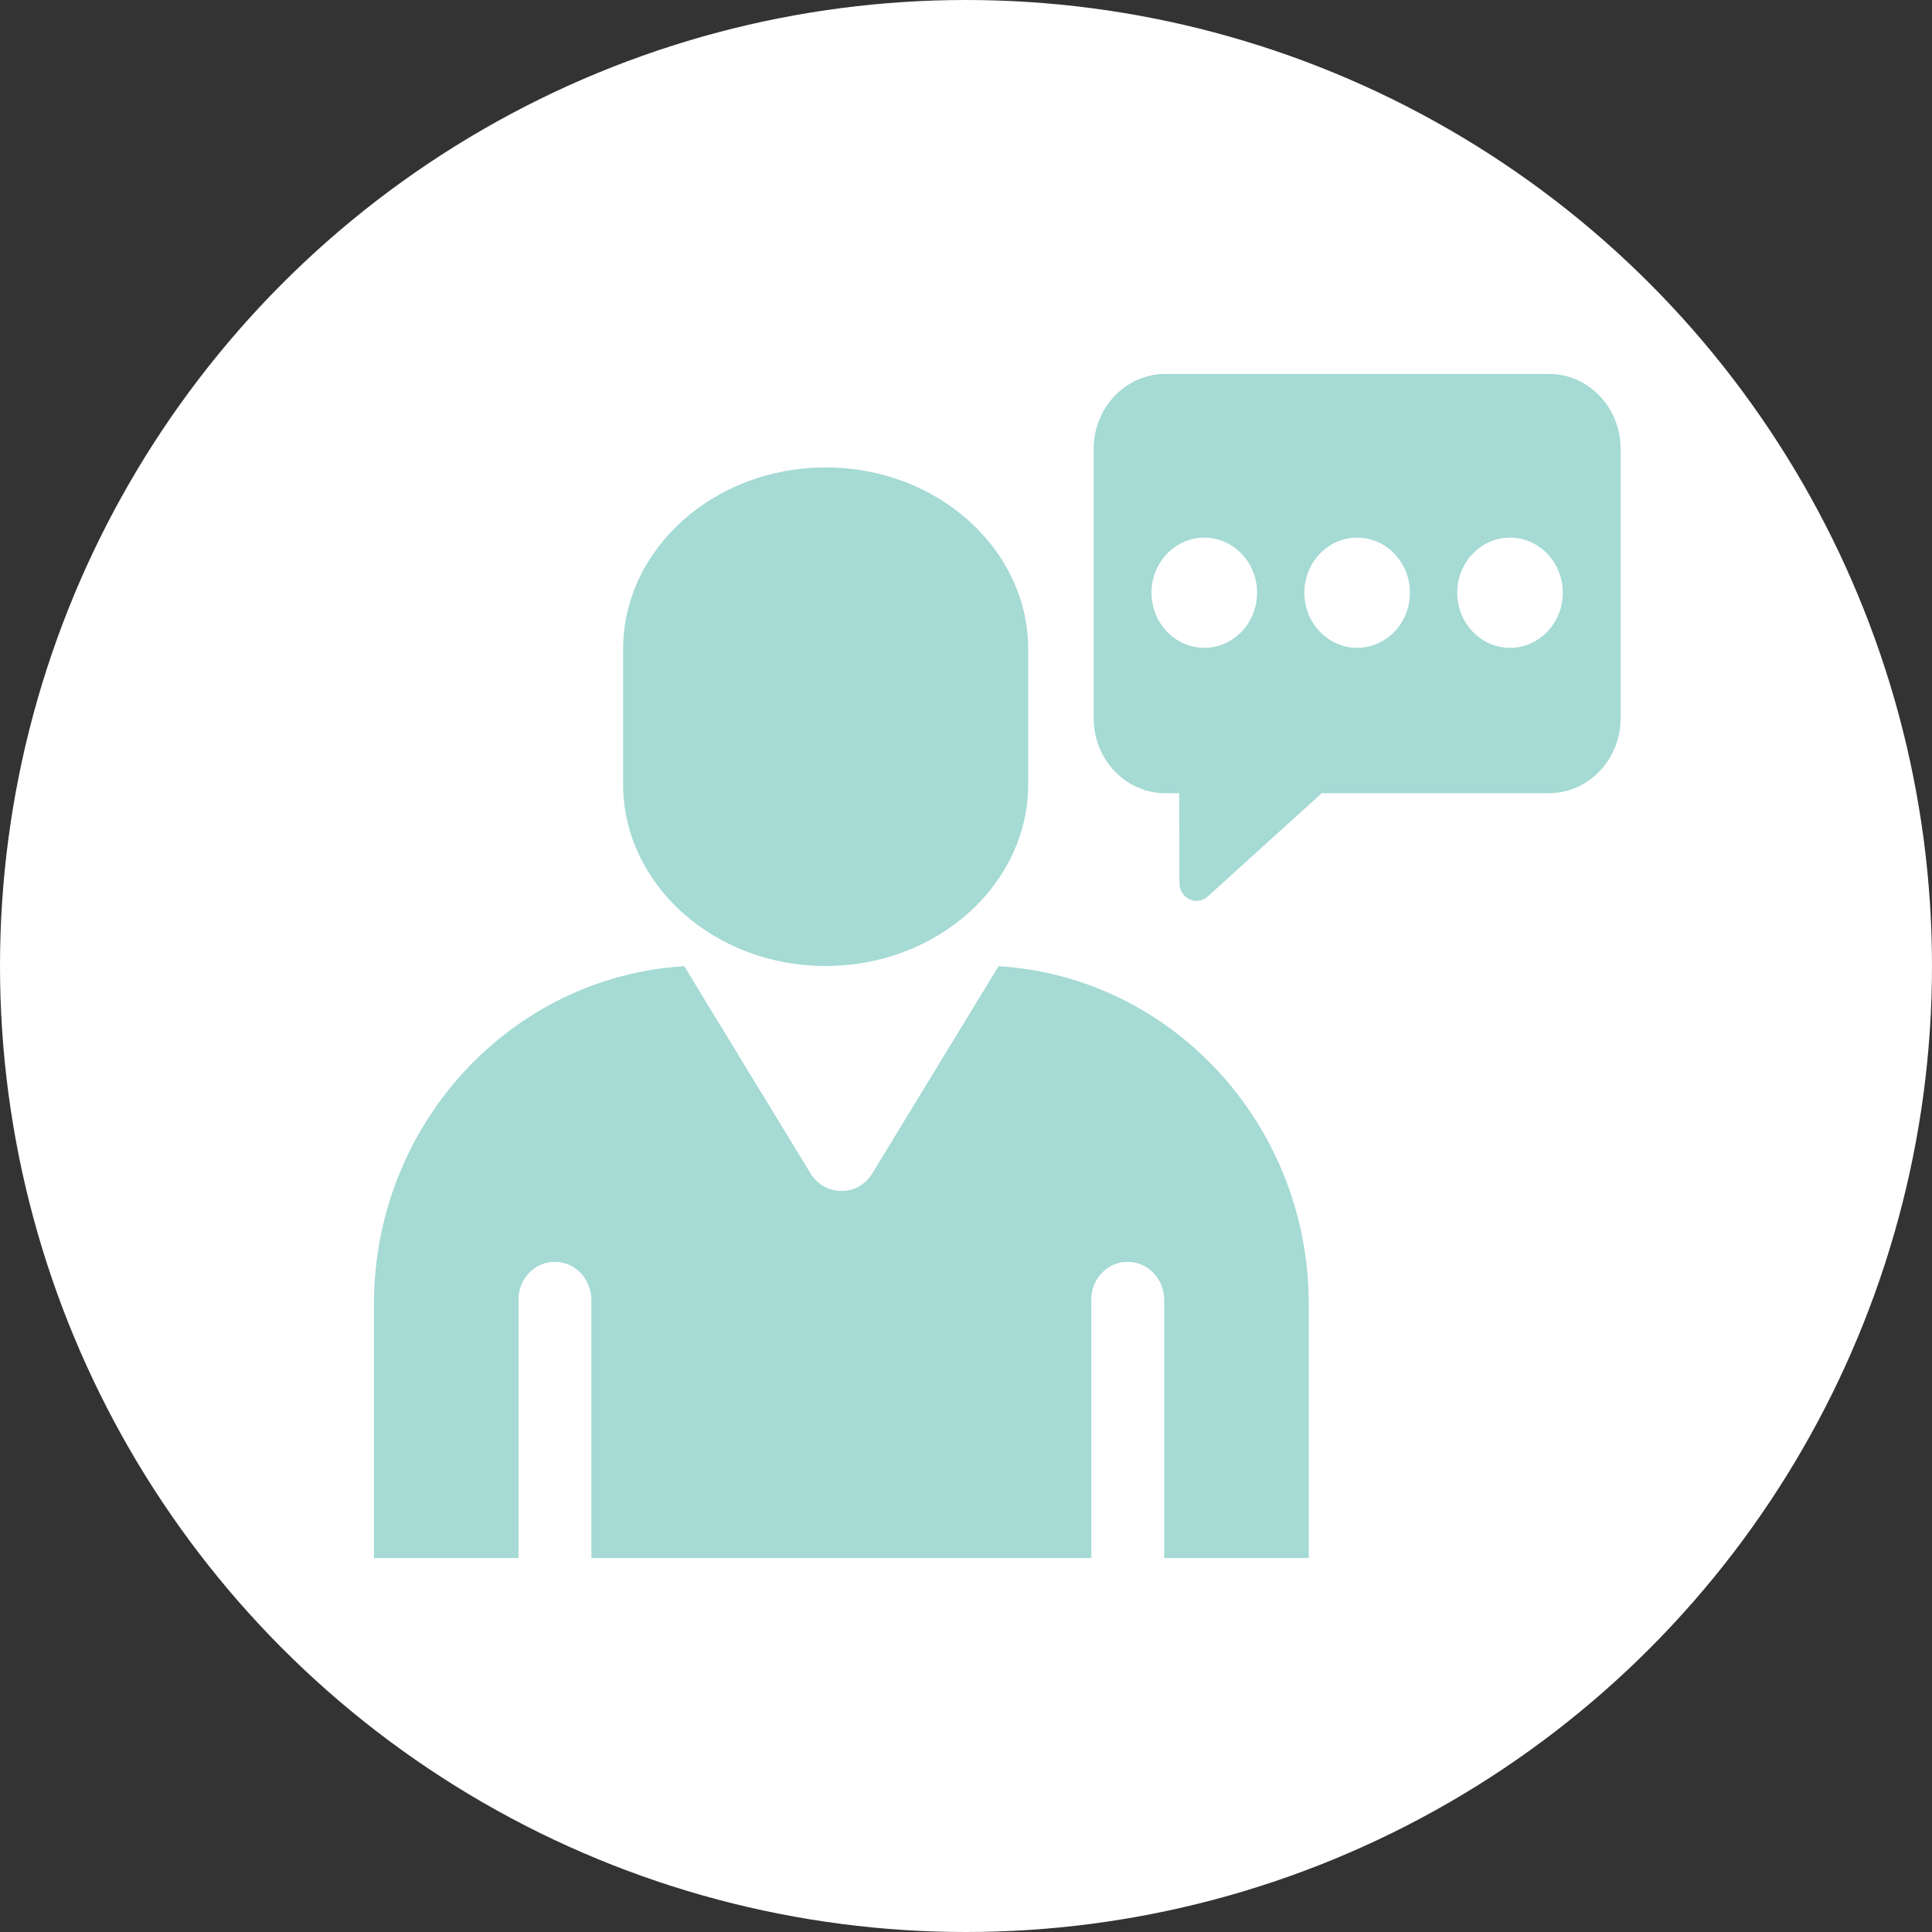
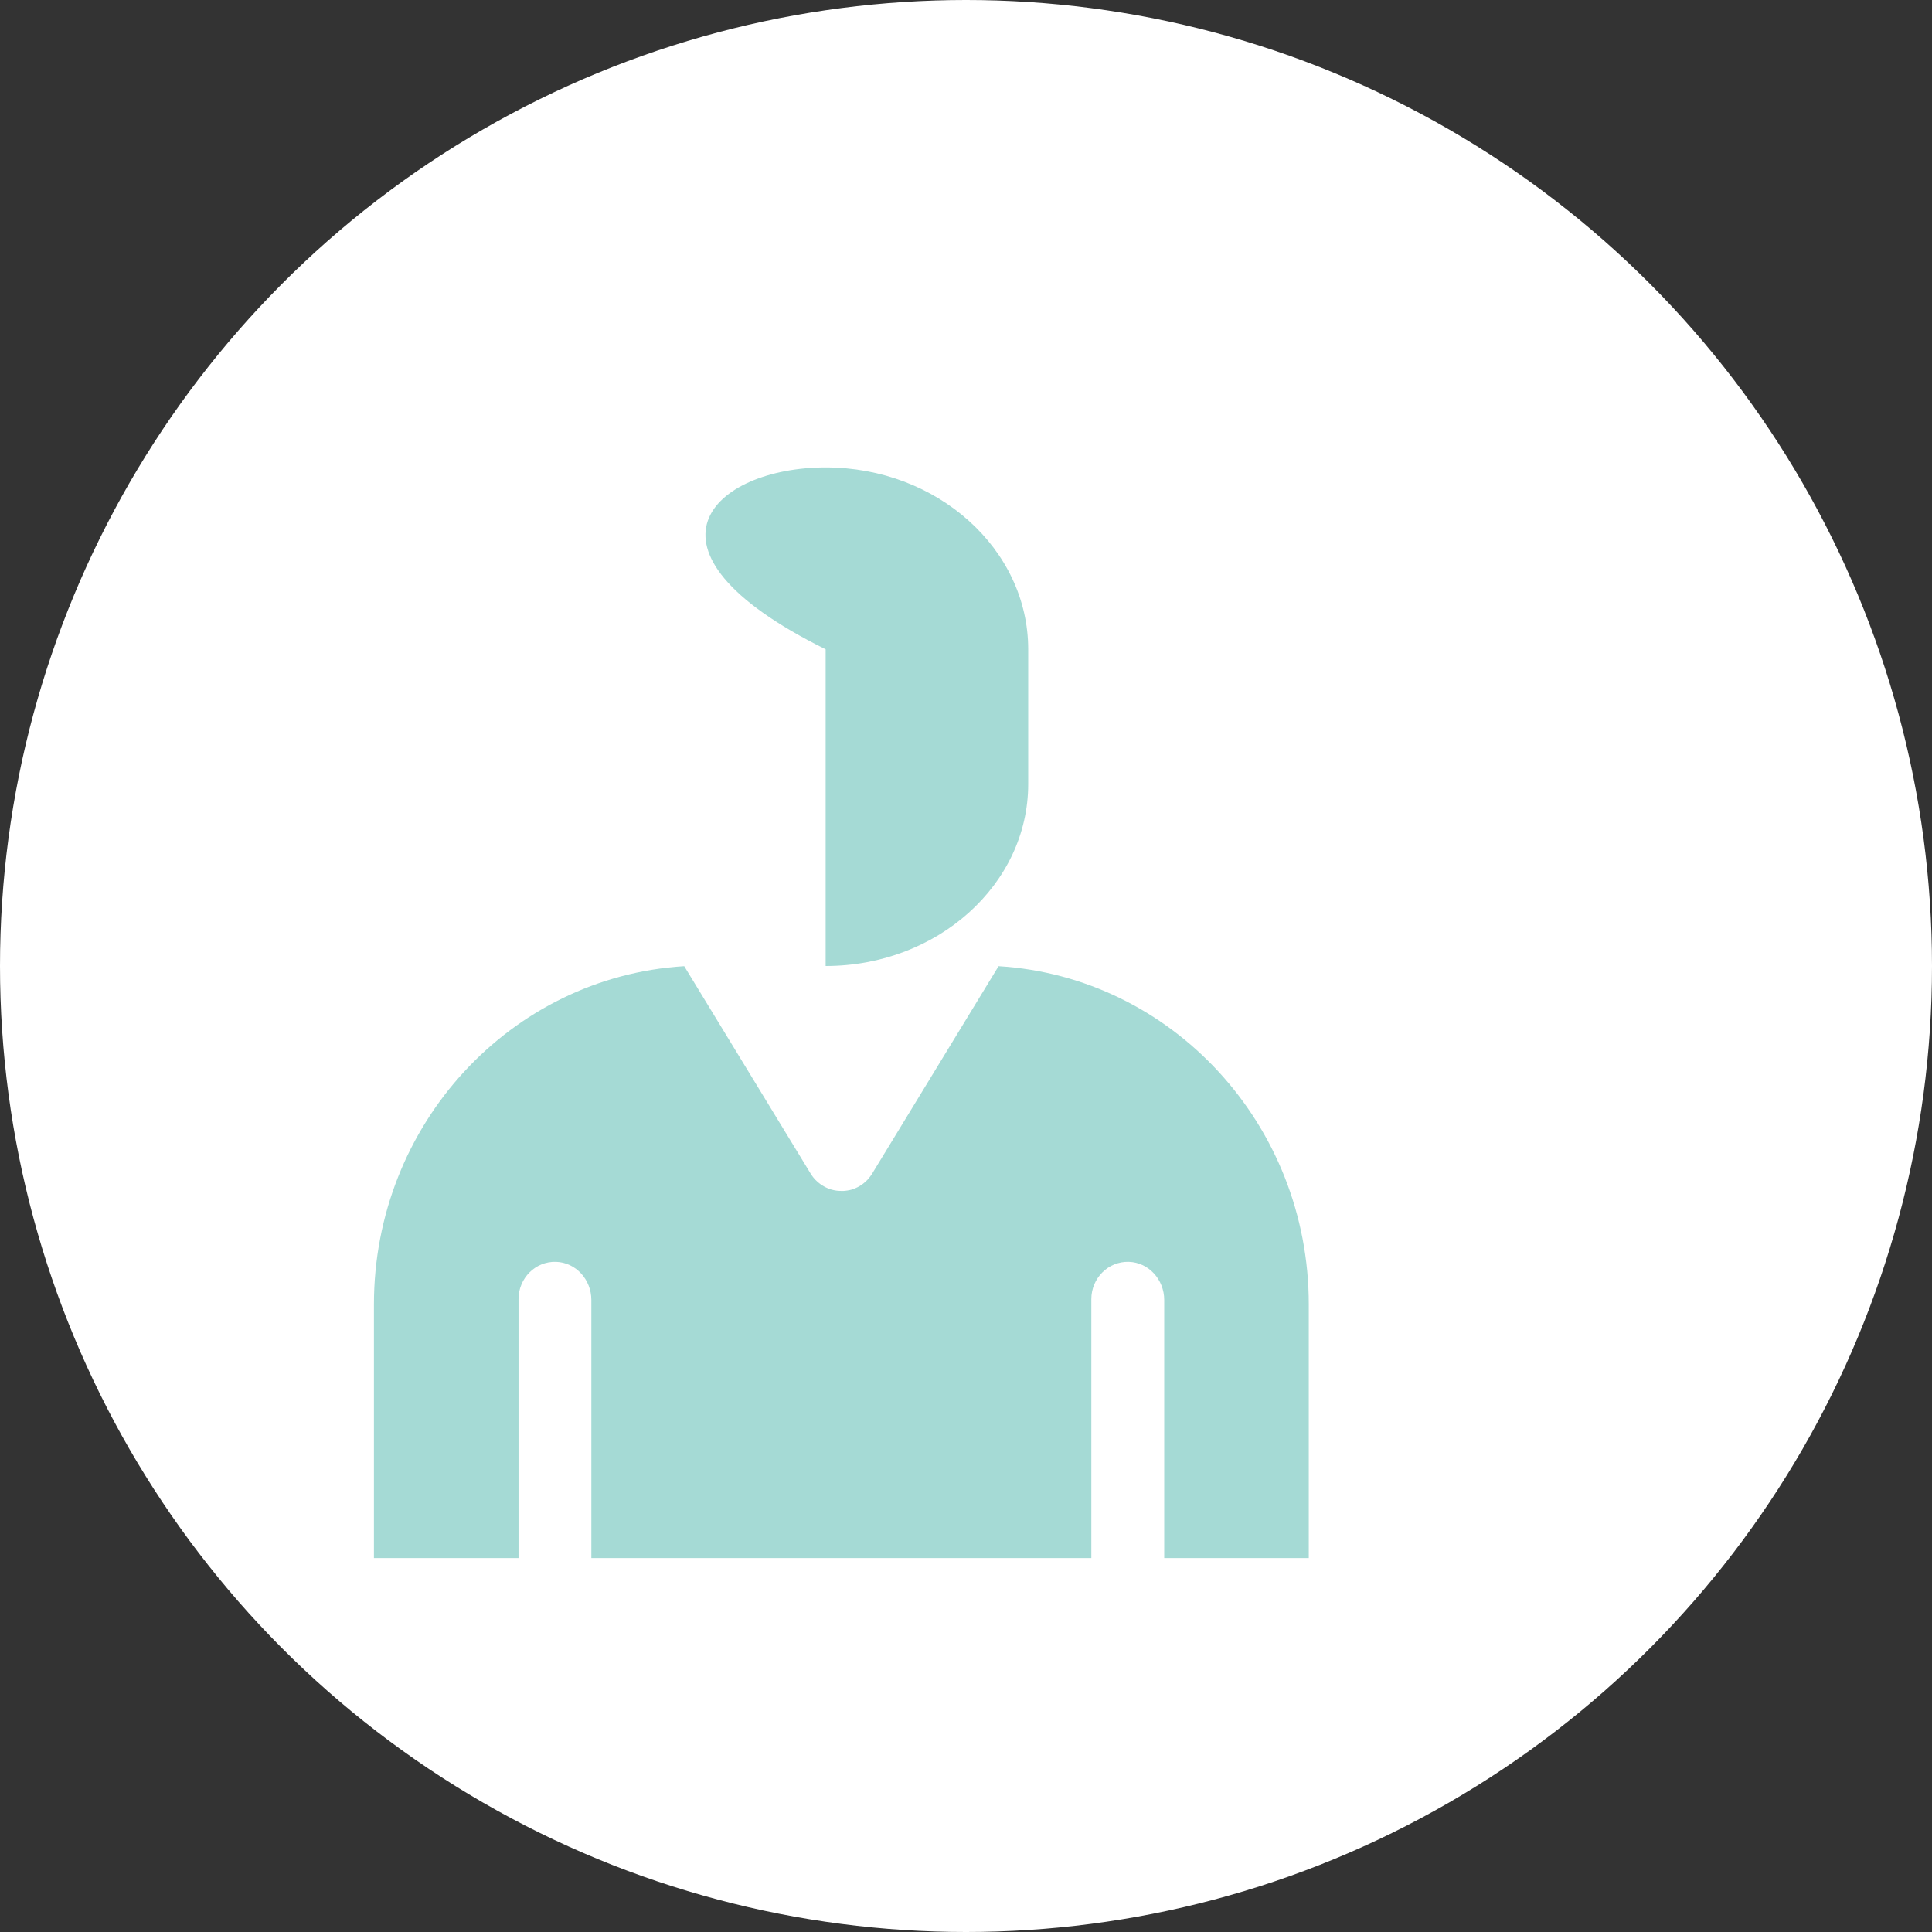
<svg xmlns="http://www.w3.org/2000/svg" width="62" height="62" viewBox="0 0 62 62" fill="none">
  <rect x="0" y="0" width="62" height="62" fill="#333333" stroke="none" />
  <circle cx="31" cy="31" r="31" fill="white" />
  <path d="M21.954 31L26.01 37.655C26.017 37.666 26.024 37.677 26.032 37.688C26.039 37.7 26.047 37.711 26.054 37.722C26.069 37.742 26.082 37.761 26.097 37.781C26.112 37.8 26.129 37.819 26.145 37.837C26.153 37.847 26.163 37.855 26.171 37.865C26.182 37.876 26.193 37.887 26.205 37.897C26.211 37.903 26.217 37.908 26.223 37.914C26.232 37.922 26.241 37.931 26.25 37.938L26.256 37.943L26.258 37.946C26.265 37.953 26.273 37.959 26.282 37.964L26.287 37.968C26.295 37.975 26.305 37.982 26.313 37.989L26.317 37.992C26.328 37.999 26.339 38.008 26.35 38.016C26.359 38.023 26.37 38.029 26.38 38.036L26.383 38.037C26.404 38.051 26.428 38.065 26.451 38.078C26.463 38.085 26.477 38.092 26.49 38.099C26.503 38.104 26.515 38.111 26.529 38.117C26.541 38.122 26.555 38.128 26.567 38.134C26.579 38.139 26.593 38.143 26.605 38.149C26.653 38.167 26.699 38.181 26.748 38.191C26.758 38.194 26.767 38.195 26.777 38.197C26.819 38.205 26.86 38.212 26.902 38.215C26.911 38.215 26.92 38.216 26.928 38.216H26.96C26.972 38.218 26.986 38.219 26.998 38.219H27.008C27.018 38.219 27.031 38.219 27.042 38.219C27.052 38.219 27.062 38.219 27.073 38.218C27.081 38.218 27.091 38.218 27.099 38.216C27.11 38.216 27.119 38.215 27.13 38.213C27.141 38.213 27.151 38.211 27.162 38.209C27.171 38.208 27.182 38.206 27.192 38.205C27.201 38.204 27.214 38.201 27.223 38.199C27.233 38.198 27.242 38.195 27.252 38.194C27.259 38.194 27.264 38.191 27.271 38.19C27.271 38.19 27.276 38.19 27.279 38.188C27.29 38.185 27.301 38.183 27.312 38.18C27.312 38.18 27.316 38.18 27.319 38.178C27.334 38.174 27.347 38.17 27.362 38.164C27.38 38.159 27.396 38.152 27.413 38.146C27.42 38.143 27.425 38.142 27.432 38.139C27.444 38.134 27.458 38.128 27.47 38.122C27.482 38.117 27.496 38.11 27.508 38.104C27.518 38.099 27.529 38.094 27.538 38.089C27.553 38.08 27.568 38.072 27.583 38.064C27.594 38.057 27.604 38.051 27.615 38.044L27.619 38.043L27.624 38.038C27.638 38.029 27.652 38.02 27.665 38.01L27.669 38.008C27.683 37.998 27.697 37.988 27.71 37.977L27.714 37.973C27.724 37.966 27.733 37.957 27.743 37.949C27.746 37.947 27.75 37.943 27.75 37.943C27.755 37.938 27.762 37.933 27.768 37.928C27.779 37.918 27.789 37.908 27.8 37.898C27.818 37.88 27.836 37.862 27.854 37.844C27.866 37.83 27.88 37.816 27.89 37.8C27.915 37.771 27.937 37.742 27.959 37.709C27.97 37.694 27.98 37.677 27.99 37.66L32.045 31.006C37.599 31.347 42 36.077 42 41.86V50H37.361V41.717C37.361 41.063 36.861 40.512 36.224 40.494C35.563 40.475 35.022 41.019 35.022 41.692V50H18.977V41.717C18.977 41.063 18.478 40.512 17.842 40.494C17.181 40.474 16.64 41.019 16.64 41.692V50H12V41.86C12 36.077 16.401 31.347 21.954 31.006V31Z" fill="#A5DAD5" />
-   <path d="M32.996 25.163C32.996 28.383 30.08 31 26.496 31C22.913 31 19.996 28.381 19.996 25.163V20.837C19.996 17.619 22.913 15 26.496 15C30.08 15 32.996 17.619 32.996 20.837V25.163Z" fill="#A5DAD5" />
-   <path d="M49.708 12H37.397C36.13 12 35.098 13.077 35.098 14.4V23.054C35.098 24.378 36.13 25.455 37.397 25.455H37.843L37.849 28.337C37.849 28.561 37.976 28.765 38.171 28.858C38.244 28.892 38.322 28.909 38.399 28.909C38.529 28.909 38.657 28.861 38.758 28.768L42.417 25.454H49.707C50.975 25.454 52.007 24.377 52.007 23.054V14.4C52.007 13.077 50.975 12 49.707 12H49.708ZM38.647 20.79C37.713 20.79 36.953 19.996 36.953 19.022C36.953 18.047 37.713 17.253 38.647 17.253C39.581 17.253 40.341 18.047 40.341 19.022C40.341 19.996 39.581 20.79 38.647 20.79ZM43.553 20.79C42.619 20.79 41.859 19.996 41.859 19.022C41.859 18.047 42.619 17.253 43.553 17.253C44.487 17.253 45.247 18.047 45.247 19.022C45.247 19.996 44.487 20.79 43.553 20.79ZM48.458 20.79C47.524 20.79 46.764 19.996 46.764 19.022C46.764 18.047 47.524 17.253 48.458 17.253C49.392 17.253 50.152 18.047 50.152 19.022C50.152 19.996 49.392 20.79 48.458 20.79Z" fill="#A5DAD5" />
+   <path d="M32.996 25.163C32.996 28.383 30.08 31 26.496 31V20.837C19.996 17.619 22.913 15 26.496 15C30.08 15 32.996 17.619 32.996 20.837V25.163Z" fill="#A5DAD5" />
</svg>